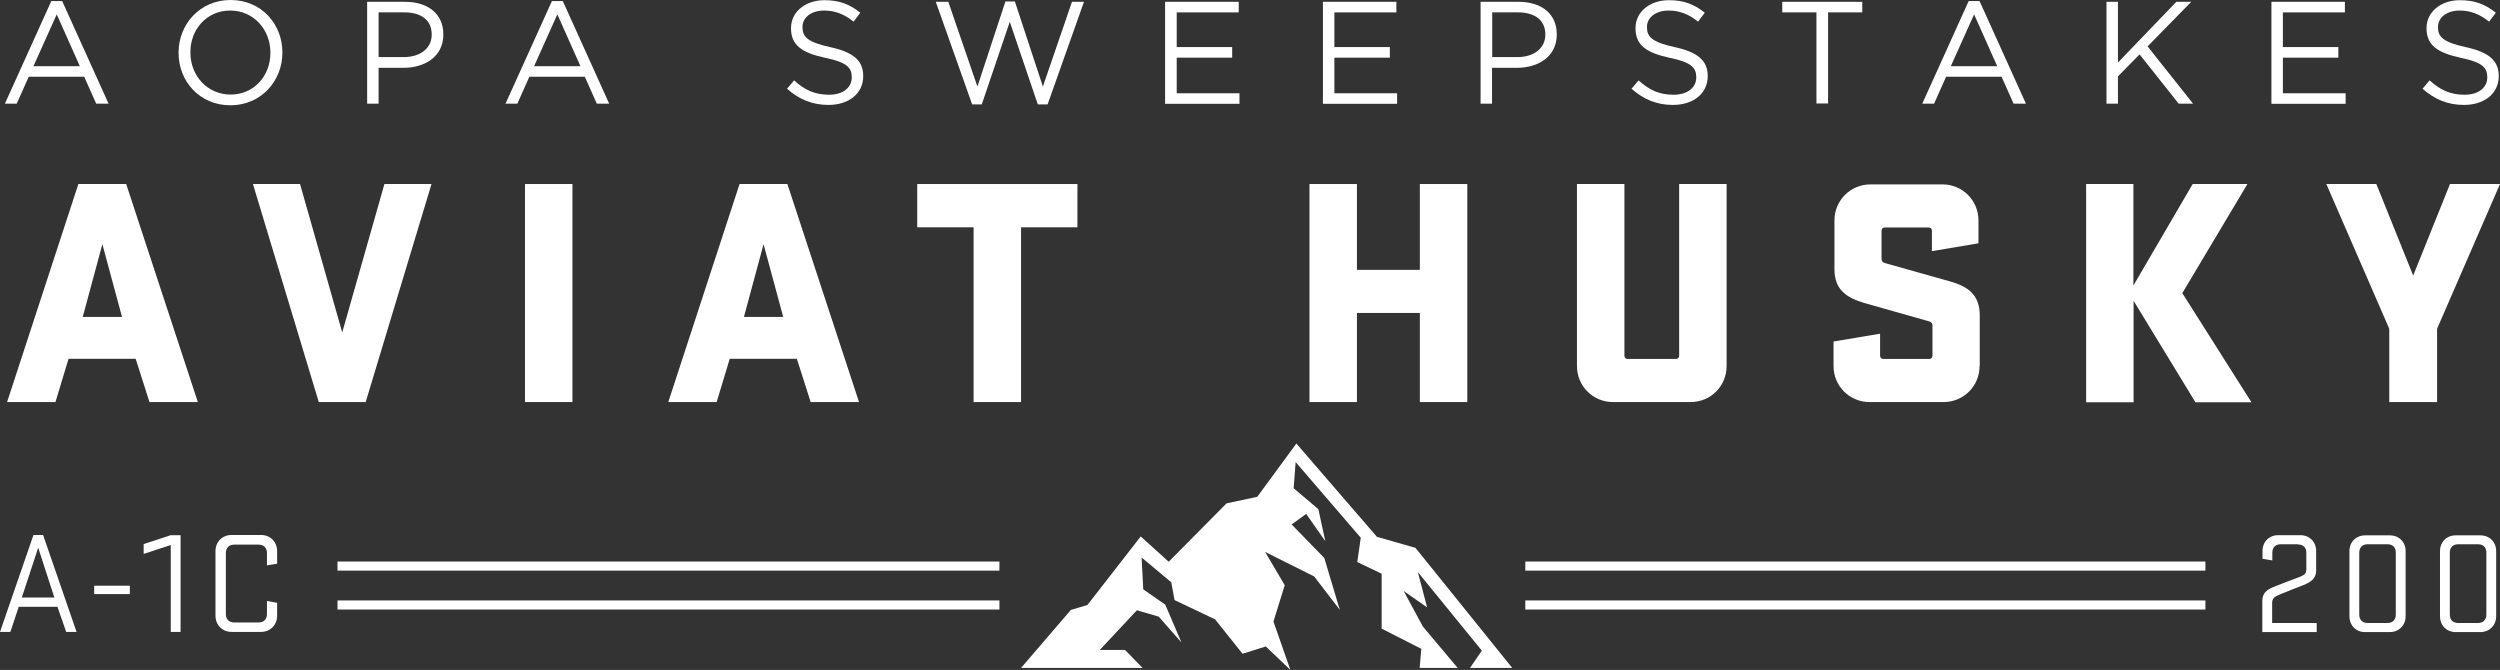
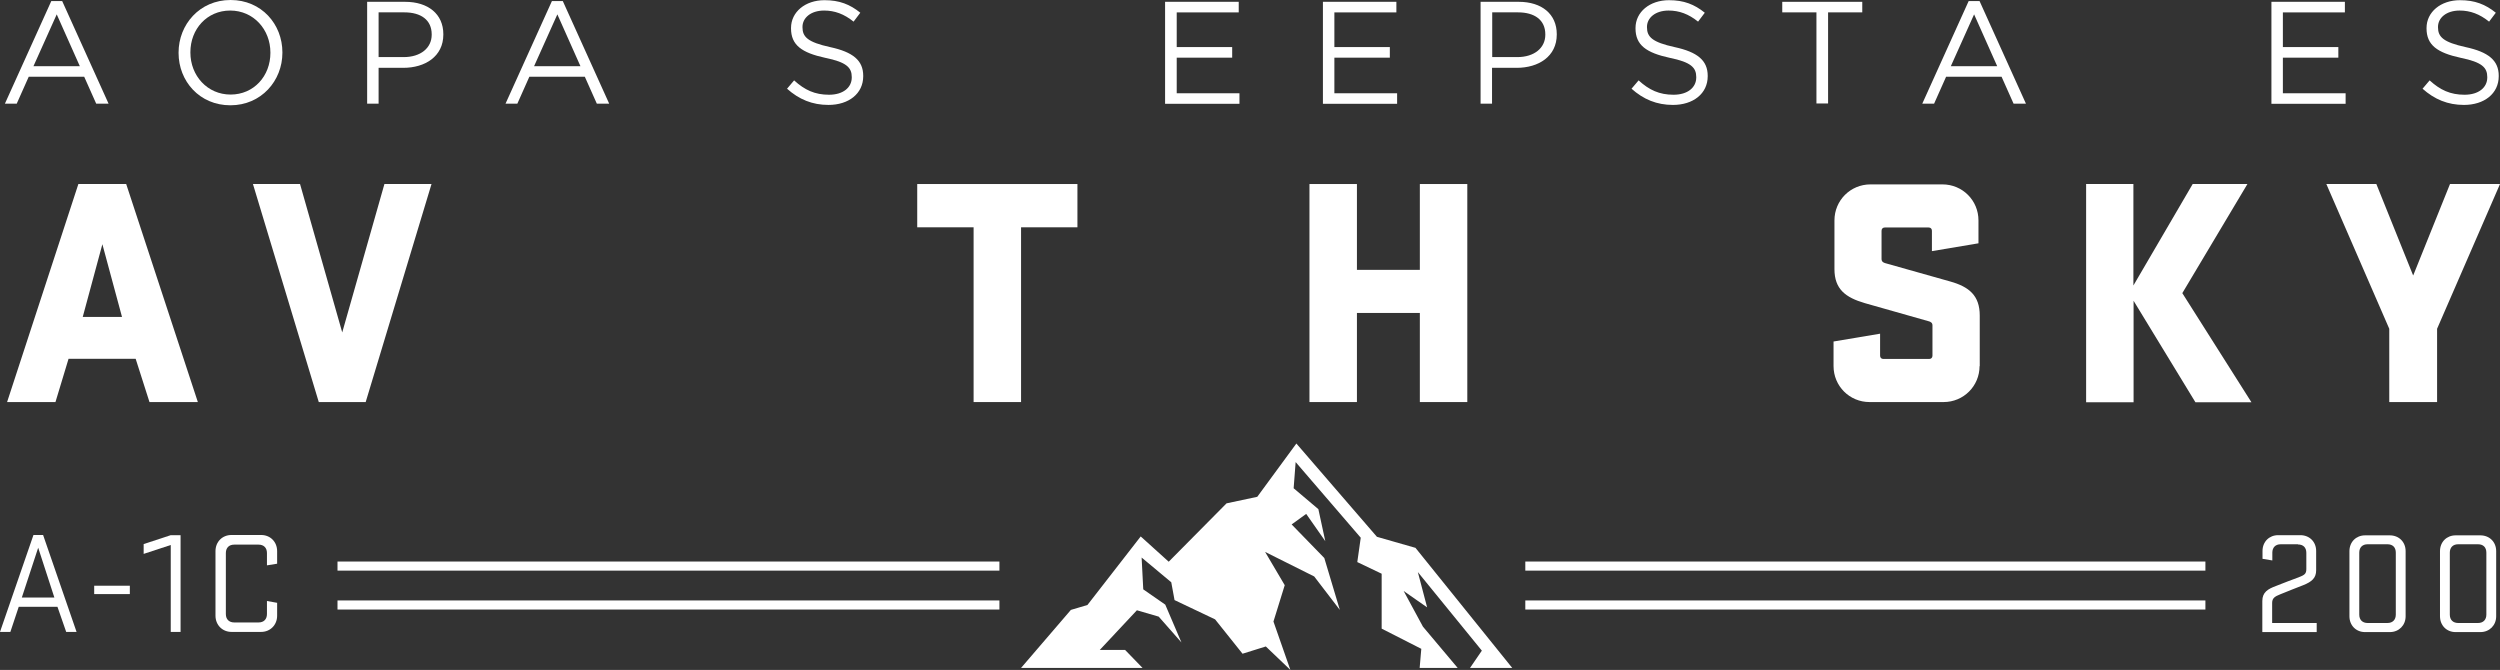
<svg xmlns="http://www.w3.org/2000/svg" id="Layer_1" version="1.1" viewBox="75.51 120.69 137.48 36.84">
  <rect x="75.51" y="120.69" width="137.48" height="36.84" fill="#333333" stroke="none" />
  <defs>
    <style>
      .st0 {
        fill: #fff;
      }
    </style>
  </defs>
  <g>
    <path class="st0" d="M79.72,155.44h-.57l-.48-1.38h-2.13l-.46,1.38h-.57l1.84-5.33h.53l1.84,5.33ZM76.72,153.55h1.78l-.89-2.74-.9,2.74Z" />
    <path class="st0" d="M80.69,153.36v-.46h1.96v.46h-1.96Z" />
    <path class="st0" d="M85.44,150.11v5.33h-.54v-4.78l-1.49.49v-.54l1.49-.49h.54Z" />
    <path class="st0" d="M90.75,153.83v.72c0,.51-.38.89-.88.89h-1.63c-.5,0-.88-.38-.88-.89v-3.55c0-.52.38-.89.88-.89h1.63c.5,0,.88.37.88.89v.69l-.56.09v-.68c0-.29-.18-.46-.46-.46h-1.34c-.29,0-.46.18-.46.46v3.36c0,.29.18.46.46.46h1.34c.29,0,.46-.18.46-.46v-.72l.56.1Z" />
  </g>
  <g>
    <path class="st0" d="M201.88,150.62h-.95c-.29,0-.46.18-.46.46v.43l-.54-.09v-.43c0-.51.37-.87.86-.87h1.22c.5,0,.87.36.87.87v1.06c0,.43-.24.63-.71.82-.52.2-.66.26-1.26.5-.3.12-.45.21-.45.48v1.1h2.45v.5h-2.99v-1.71c0-.48.3-.66.76-.83.56-.22.74-.29,1.23-.47.34-.13.43-.2.43-.46v-.89c0-.29-.17-.46-.46-.46Z" />
    <path class="st0" d="M207.8,154.58c0,.5-.37.87-.87.87h-1.36c-.5,0-.86-.37-.86-.87v-3.58c0-.51.37-.87.86-.87h1.36c.5,0,.87.36.87.87v3.58ZM206.8,150.62h-1.09c-.29,0-.46.18-.46.46v3.41c0,.29.18.46.46.46h1.09c.29,0,.46-.18.46-.46v-3.41c0-.29-.17-.46-.46-.46Z" />
    <path class="st0" d="M212.78,154.58c0,.5-.37.87-.87.87h-1.36c-.5,0-.86-.37-.86-.87v-3.58c0-.51.37-.87.86-.87h1.36c.5,0,.87.36.87.87v3.58ZM211.78,150.62h-1.09c-.29,0-.46.18-.46.46v3.41c0,.29.18.46.46.46h1.09c.29,0,.46-.18.46-.46v-3.41c0-.29-.17-.46-.46-.46Z" />
  </g>
  <g>
    <path class="st0" d="M78.34,120.75h.59l2.55,5.64h-.68l-.66-1.48h-3.05l-.66,1.48h-.65l2.55-5.64ZM79.9,124.33l-1.27-2.85-1.28,2.85h2.55Z" />
    <path class="st0" d="M85.33,123.6v-.02c0-1.54,1.16-2.89,2.86-2.89s2.85,1.33,2.85,2.88v.02c0,1.54-1.16,2.89-2.86,2.89s-2.85-1.33-2.85-2.88ZM90.38,123.6v-.02c0-1.27-.93-2.31-2.21-2.31s-2.19,1.02-2.19,2.29v.02c0,1.27.93,2.31,2.21,2.31s2.19-1.02,2.19-2.29Z" />
    <path class="st0" d="M95.7,120.79h2.09c1.26,0,2.1.67,2.1,1.78v.02c0,1.21-1.01,1.83-2.2,1.83h-1.36v1.97h-.63v-5.6ZM97.71,123.83c.93,0,1.54-.5,1.54-1.23v-.02c0-.8-.6-1.21-1.5-1.21h-1.42v2.46h1.38Z" />
    <path class="st0" d="M105.87,120.75h.59l2.55,5.64h-.68l-.66-1.48h-3.05l-.66,1.48h-.65l2.55-5.64ZM107.43,124.33l-1.27-2.85-1.28,2.85h2.55Z" />
    <path class="st0" d="M118.79,125.57l.39-.46c.58.53,1.14.79,1.92.79s1.25-.4,1.25-.95v-.02c0-.52-.28-.82-1.46-1.06-1.29-.28-1.88-.7-1.88-1.62v-.02c0-.88.78-1.53,1.84-1.53.82,0,1.4.23,1.97.69l-.37.49c-.52-.42-1.04-.61-1.62-.61-.73,0-1.19.4-1.19.9v.02c0,.53.29.82,1.52,1.09,1.25.27,1.82.73,1.82,1.58v.02c0,.96-.8,1.58-1.91,1.58-.89,0-1.62-.3-2.29-.9Z" />
-     <path class="st0" d="M126.97,120.79h.69l1.6,4.66,1.54-4.68h.52l1.54,4.68,1.6-4.66h.66l-2,5.64h-.54l-1.54-4.54-1.54,4.54h-.53l-2-5.64Z" />
    <path class="st0" d="M139.58,120.79h4.05v.58h-3.41v1.91h3.05v.58h-3.05v1.96h3.45v.58h-4.09v-5.6Z" />
    <path class="st0" d="M148.26,120.79h4.04v.58h-3.41v1.91h3.05v.58h-3.05v1.96h3.45v.58h-4.08v-5.6Z" />
    <path class="st0" d="M156.94,120.79h2.09c1.26,0,2.09.67,2.09,1.78v.02c0,1.21-1.01,1.83-2.2,1.83h-1.36v1.97h-.63v-5.6ZM158.95,123.83c.93,0,1.54-.5,1.54-1.23v-.02c0-.8-.6-1.21-1.5-1.21h-1.42v2.46h1.38Z" />
    <path class="st0" d="M165.23,125.57l.39-.46c.58.53,1.14.79,1.92.79s1.25-.4,1.25-.95v-.02c0-.52-.28-.82-1.46-1.06-1.29-.28-1.88-.7-1.88-1.62v-.02c0-.88.78-1.53,1.84-1.53.82,0,1.4.23,1.97.69l-.37.49c-.52-.42-1.04-.61-1.62-.61-.73,0-1.19.4-1.19.9v.02c0,.53.29.82,1.52,1.09,1.25.27,1.82.73,1.82,1.58v.02c0,.96-.8,1.58-1.91,1.58-.89,0-1.62-.3-2.29-.9Z" />
    <path class="st0" d="M175.4,121.37h-1.88v-.58h4.4v.58h-1.88v5.01h-.64v-5.01Z" />
    <path class="st0" d="M183.78,120.75h.59l2.55,5.64h-.68l-.66-1.48h-3.05l-.66,1.48h-.65l2.55-5.64ZM185.34,124.33l-1.27-2.85-1.28,2.85h2.55Z" />
-     <path class="st0" d="M191.35,120.79h.63v3.34l3.21-3.34h.82l-2.4,2.45,2.5,3.15h-.79l-2.15-2.71-1.19,1.21v1.5h-.63v-5.6Z" />
    <path class="st0" d="M200.42,120.79h4.04v.58h-3.41v1.91h3.05v.58h-3.05v1.96h3.45v.58h-4.08v-5.6Z" />
    <path class="st0" d="M208.73,125.57l.39-.46c.58.53,1.14.79,1.92.79s1.25-.4,1.25-.95v-.02c0-.52-.28-.82-1.46-1.06-1.29-.28-1.88-.7-1.88-1.62v-.02c0-.88.78-1.53,1.84-1.53.82,0,1.4.23,1.97.69l-.37.49c-.52-.42-1.04-.61-1.62-.61-.73,0-1.19.4-1.19.9v.02c0,.53.29.82,1.52,1.09,1.25.27,1.82.73,1.82,1.58v.02c0,.96-.8,1.58-1.91,1.58-.89,0-1.62-.3-2.29-.9Z" />
  </g>
  <g>
    <path class="st0" d="M86.4,142.8h-2.67l-.76-2.38h-3.69l-.72,2.38h-2.66l3.92-11.99h2.63l3.94,11.99ZM80.06,138.12h2.16l-1.08-4-1.08,4Z" />
    <path class="st0" d="M95.63,142.8h-2.59l-3.62-11.99h2.59l2.32,8.16,2.32-8.16h2.59l-3.62,11.99Z" />
-     <path class="st0" d="M106.99,142.8h-2.61v-11.99h2.61v11.99Z" />
-     <path class="st0" d="M122.76,142.8h-2.67l-.76-2.38h-3.69l-.72,2.38h-2.66l3.92-11.99h2.63l3.94,11.99ZM116.42,138.12h2.16l-1.08-4-1.08,4Z" />
    <path class="st0" d="M125.96,130.81h8.8v2.38h-3.1v9.61h-2.61v-9.61h-3.1v-2.38Z" />
    <path class="st0" d="M153.59,137.9h-3.46v4.9h-2.61v-11.99h2.61v4.72h3.46v-4.72h2.61v11.99h-2.61v-4.9Z" />
-     <path class="st0" d="M170.46,130.81v10.01c0,1.1-.88,1.98-1.98,1.98h-4.27c-1.1,0-1.98-.88-1.98-1.98v-10.01h2.61v9.44c0,.11.07.18.18.18h2.65c.11,0,.18-.07.18-.18v-9.44h2.61Z" />
    <path class="st0" d="M184.37,140.82c0,1.1-.88,1.98-1.98,1.98h-4.07c-1.1,0-1.98-.88-1.98-1.98v-1.35l2.56-.43v1.21c0,.11.07.18.18.18h2.52c.11,0,.18-.07.18-.18v-1.67c0-.13-.09-.2-.23-.23-.31-.09-1.26-.36-3.49-.99-1.06-.31-1.67-.77-1.67-1.87v-2.68c0-1.1.88-1.98,1.98-1.98h3.96c1.1,0,1.98.88,1.98,1.98v1.26l-2.56.43v-1.12c0-.11-.07-.18-.18-.18h-2.41c-.11,0-.18.07-.18.18v1.55c0,.14.09.2.2.23.18.05,1.21.34,3.58,1.01,1.03.29,1.62.77,1.62,1.87v2.79Z" />
    <path class="st0" d="M190.22,130.81h2.61v5.58l3.26-5.58h3.01l-3.58,6,3.8,6h-3.08l-3.4-5.58v5.58h-2.61v-11.99Z" />
    <path class="st0" d="M208.22,135.83l2.02-5.02h2.75l-3.46,7.96v4.03h-2.63v-4.03l-3.46-7.96h2.75l2.02,5.02Z" />
  </g>
  <polygon class="st0" points="158.67 157.42 153.36 150.83 153.36 150.82 151.23 150.21 146.8 145.08 144.65 148.01 142.96 148.37 139.78 151.58 138.24 150.19 135.31 153.96 134.4 154.23 131.66 157.42 138.34 157.42 137.38 156.43 135.99 156.43 138.03 154.25 139.23 154.6 140.48 156.02 139.59 153.94 138.38 153.1 138.29 151.35 139.92 152.71 140.1 153.69 142.33 154.75 143.84 156.64 145.12 156.24 146.47 157.53 145.54 154.87 146.16 152.87 145.08 151.04 147.78 152.39 149.19 154.23 148.34 151.39 148.34 151.38 146.54 149.53 147.34 148.95 148.39 150.45 148.01 148.69 146.65 147.54 146.76 146.1 150.34 150.26 150.15 151.6 151.49 152.24 151.49 155.26 153.67 156.37 153.58 157.42 155.67 157.42 153.76 155.15 152.7 153.19 153.99 154.09 153.48 152.15 157 156.47 156.35 157.42 158.67 157.42" />
  <g>
    <rect class="st0" x="159.39" y="151.57" width="37.4" height=".5" />
    <rect class="st0" x="159.39" y="153.71" width="37.4" height=".5" />
  </g>
  <g>
    <rect class="st0" x="94.07" y="151.57" width="36.4" height=".5" />
    <rect class="st0" x="94.07" y="153.71" width="36.4" height=".5" />
  </g>
</svg>